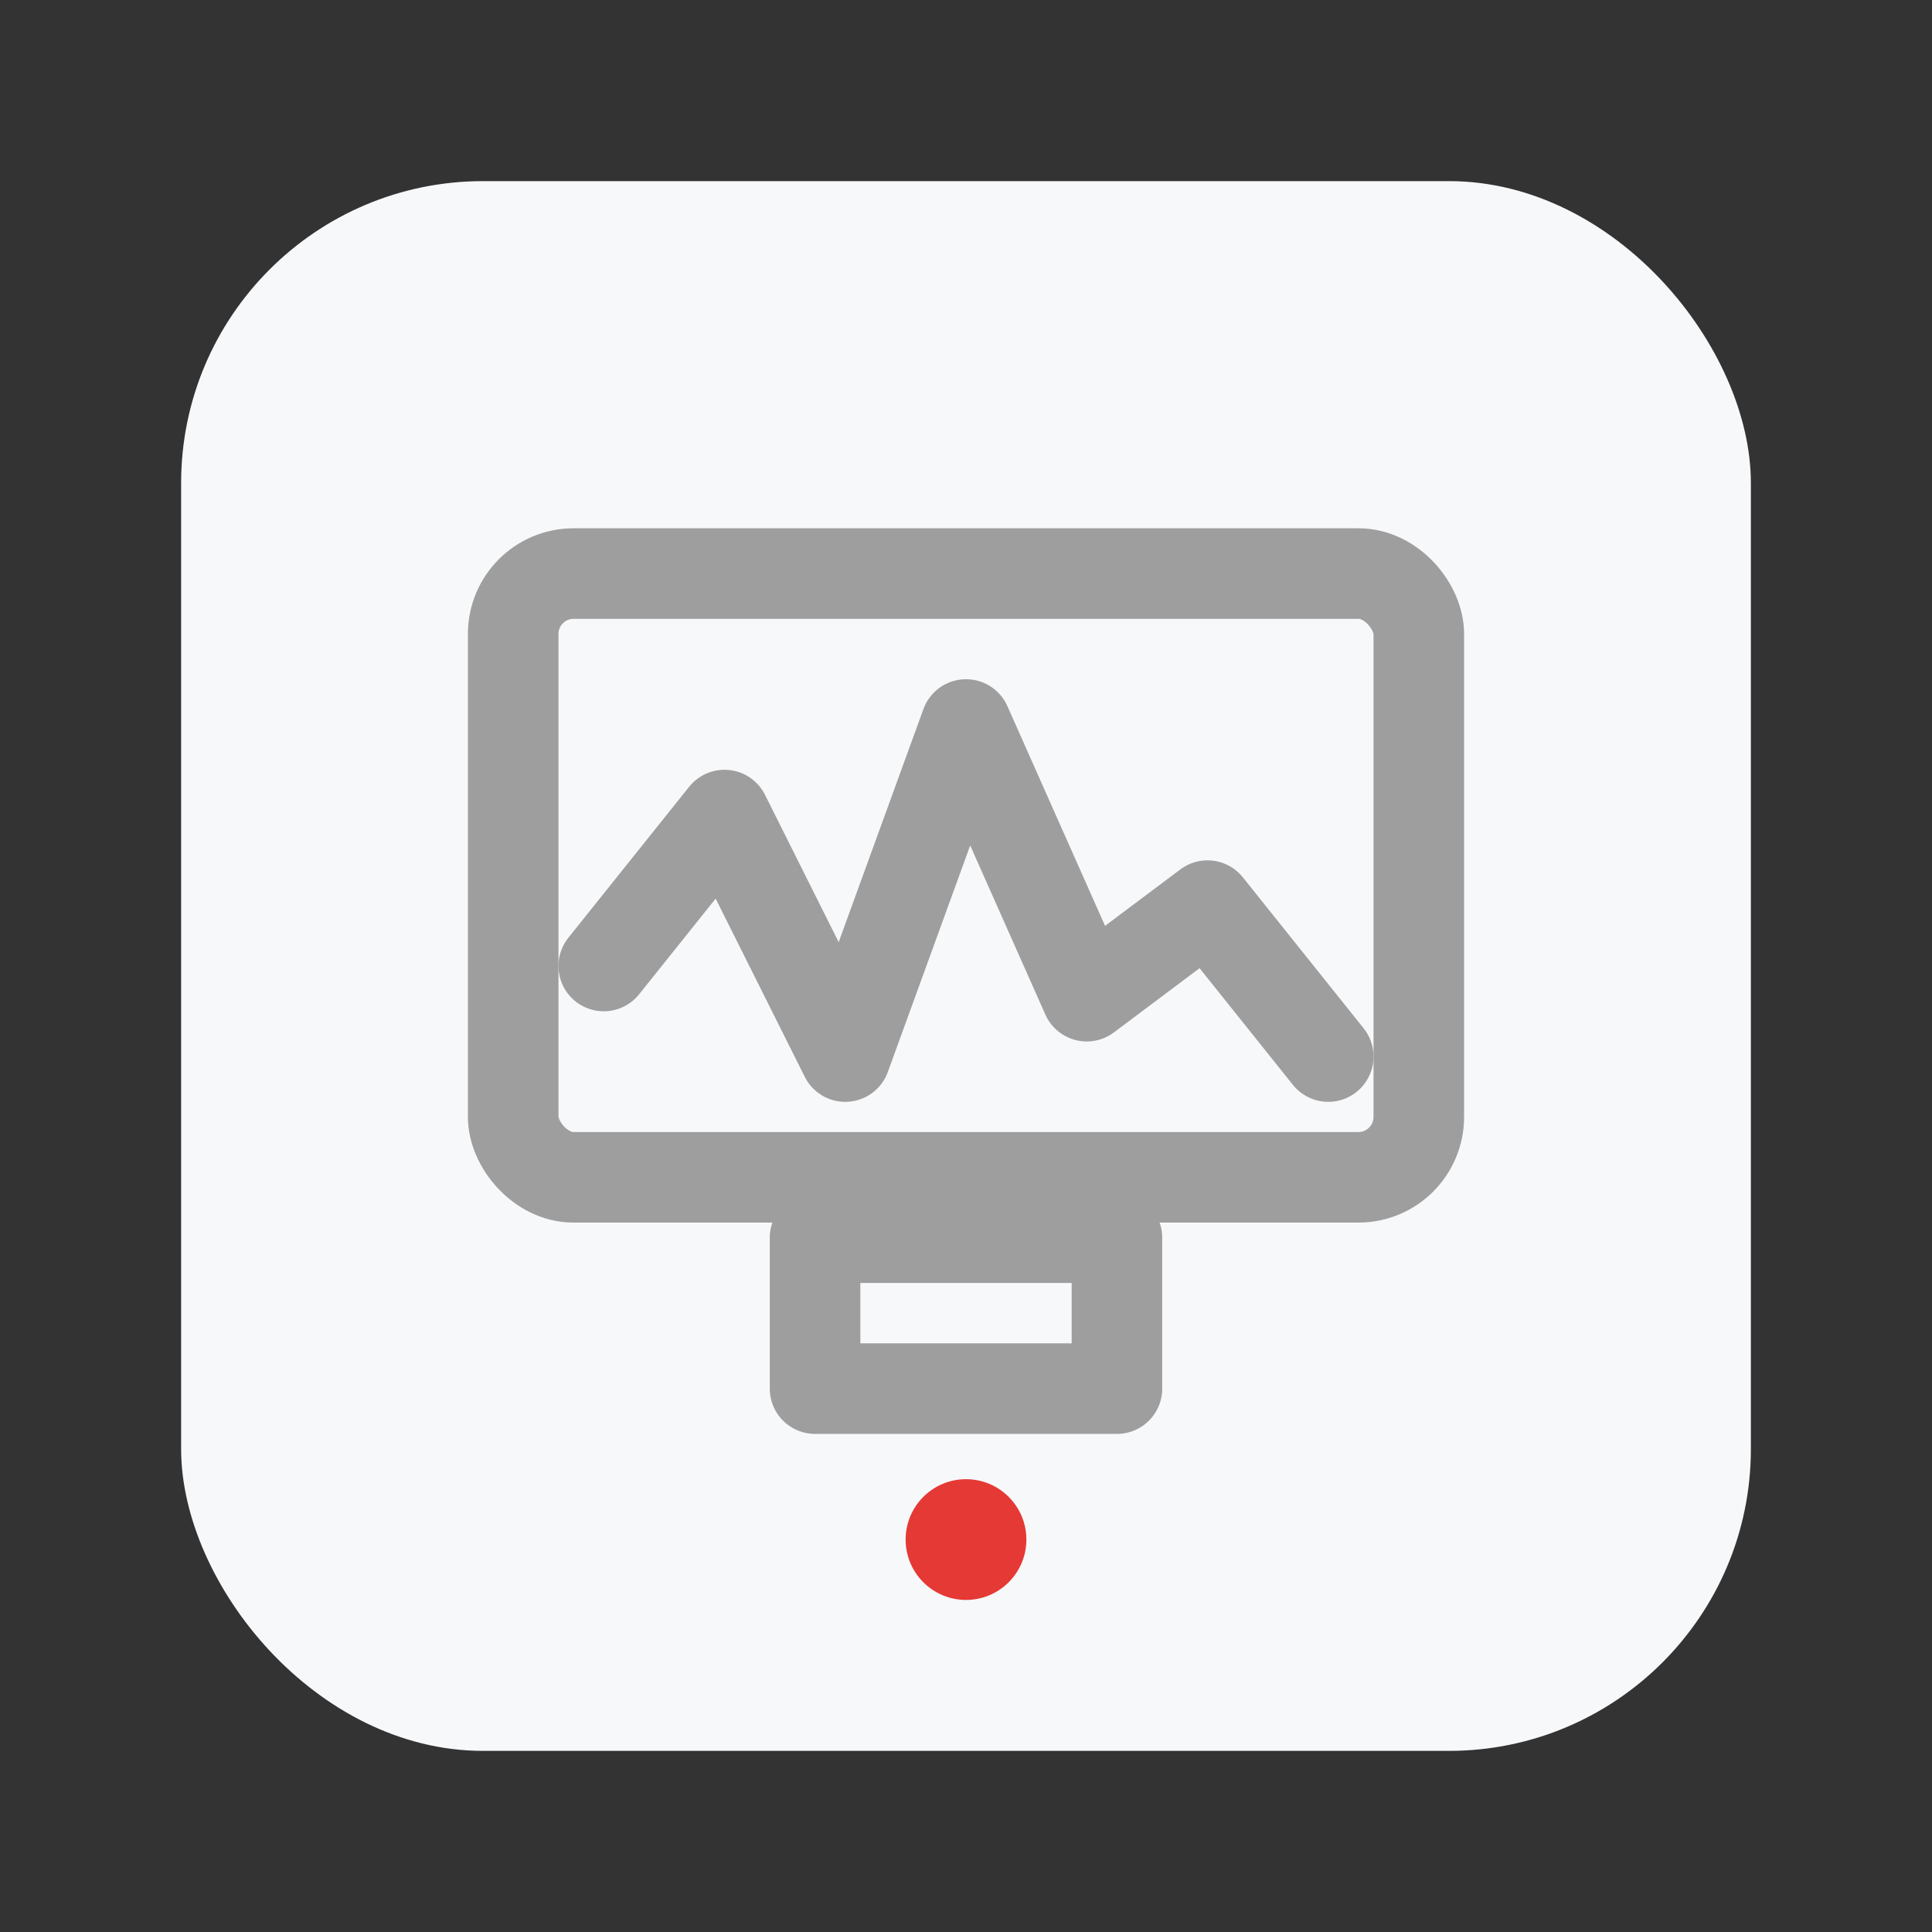
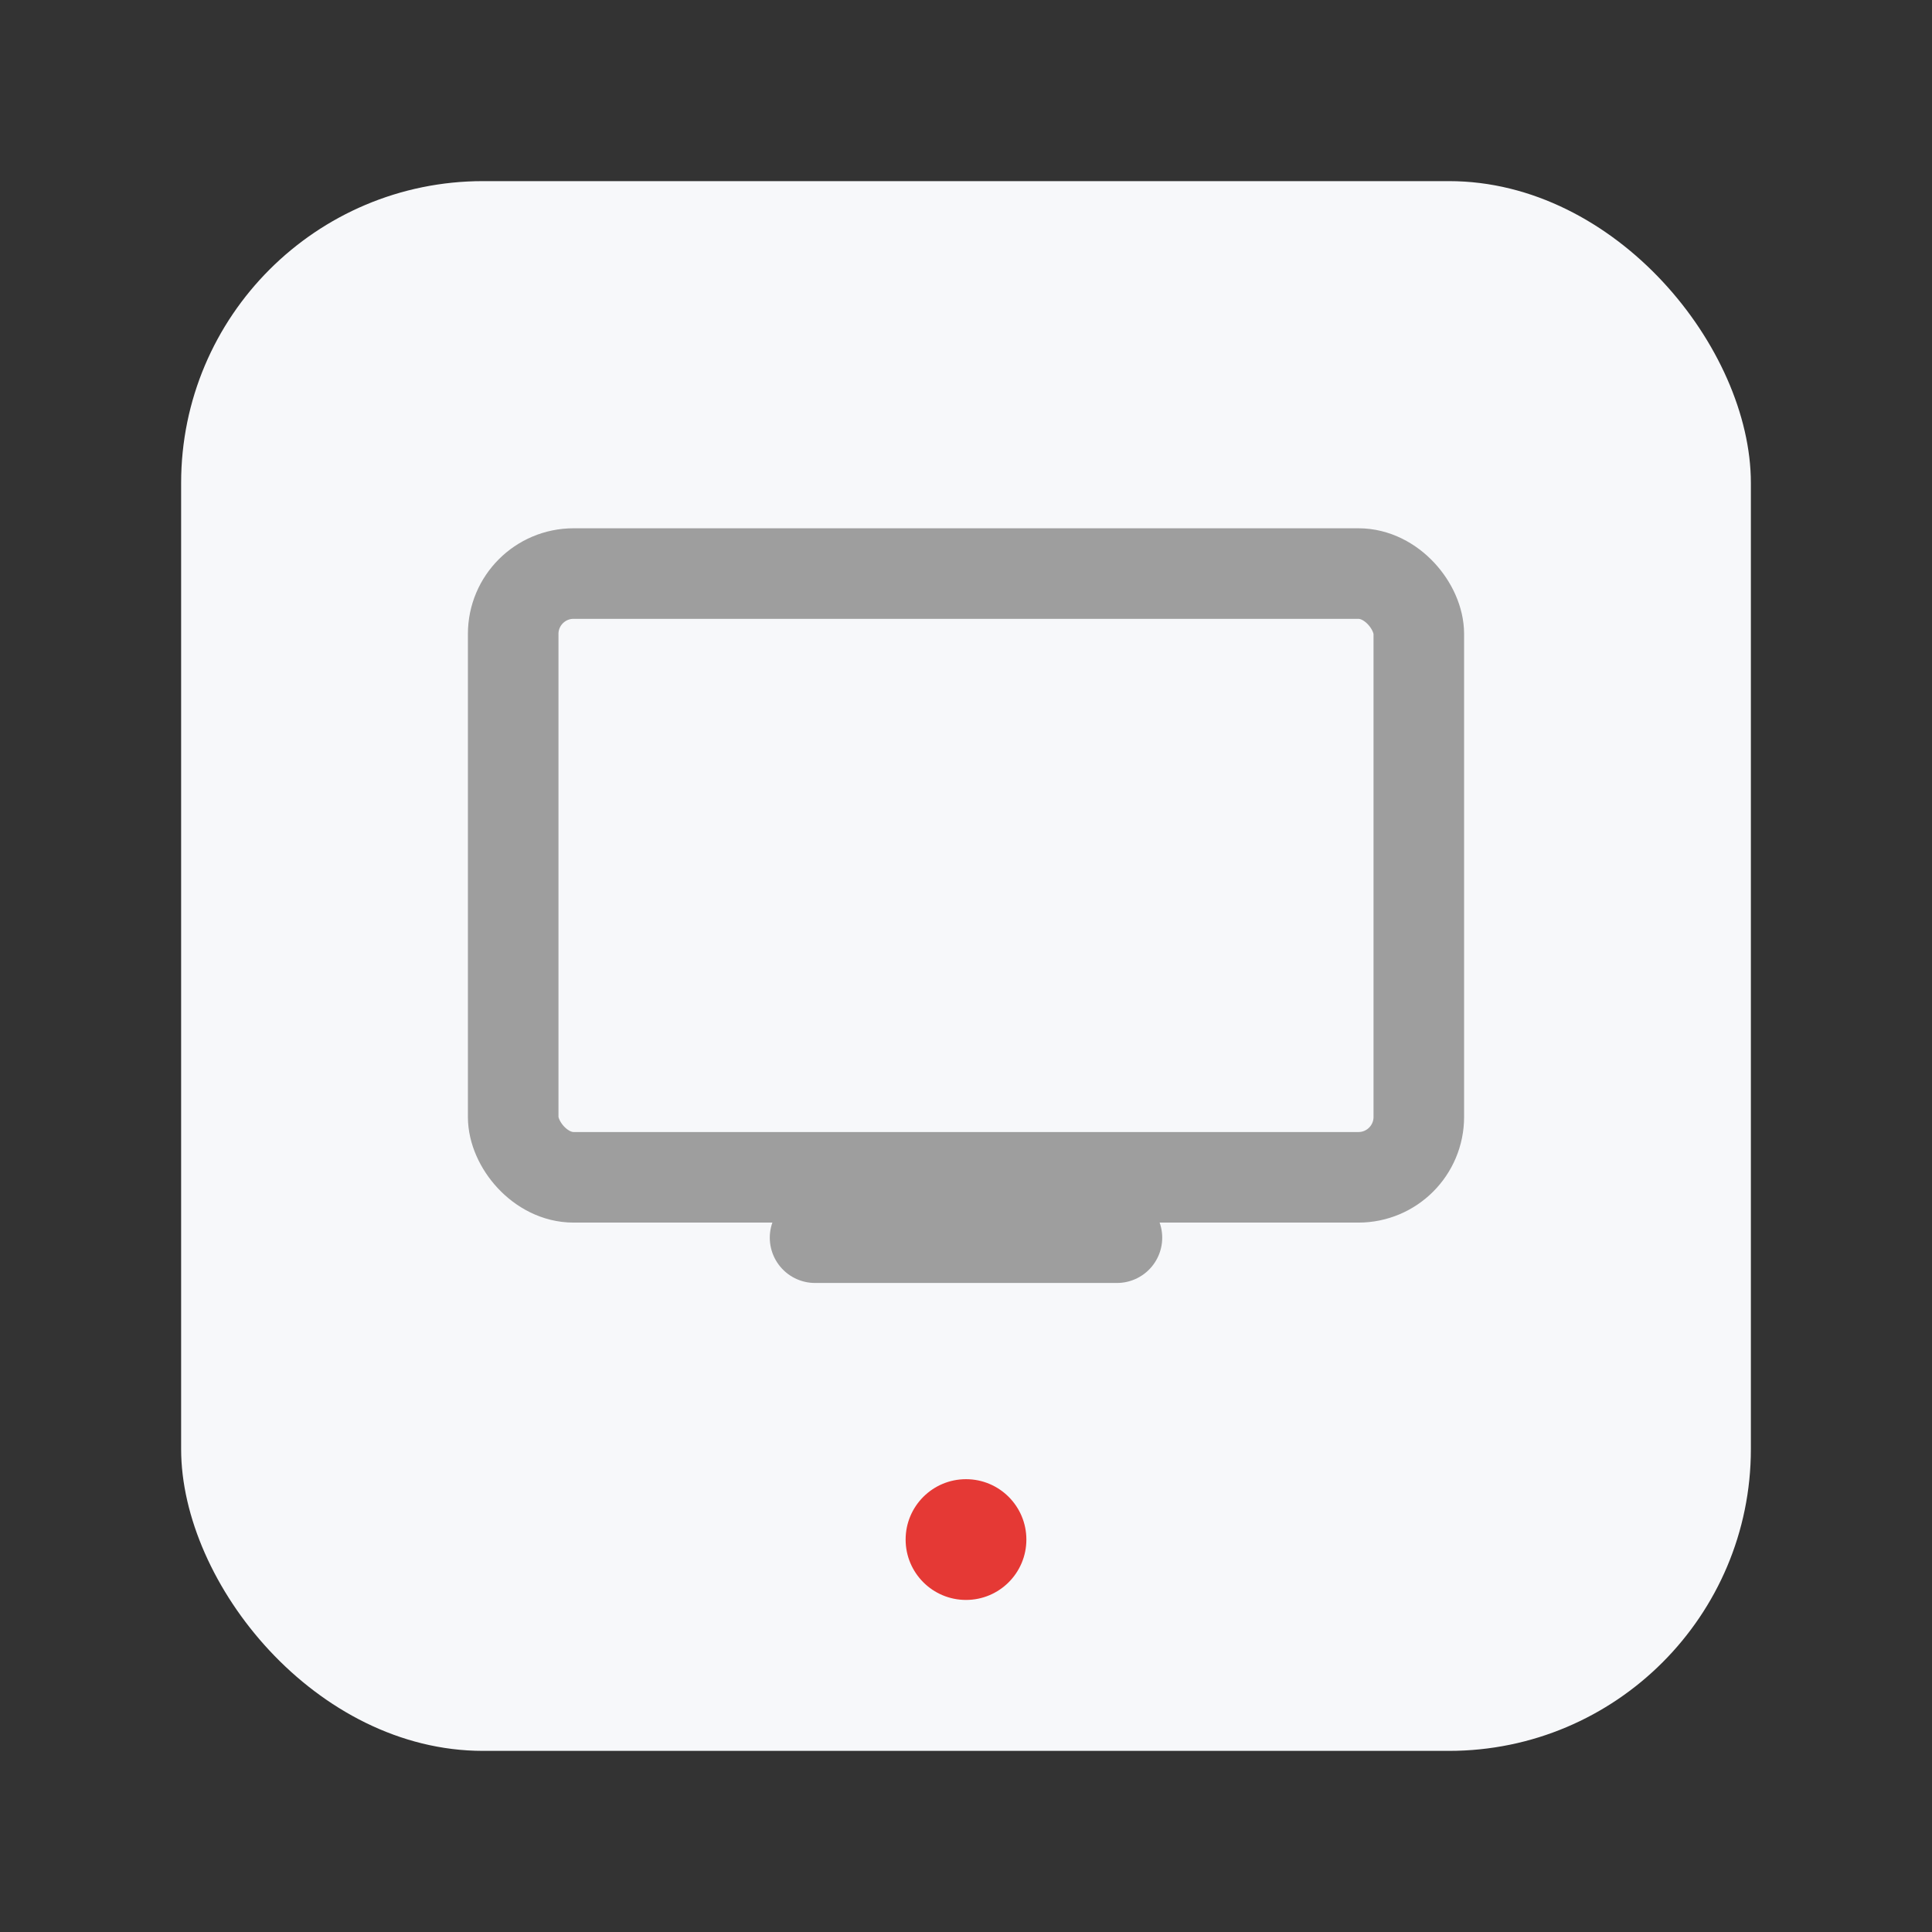
<svg xmlns="http://www.w3.org/2000/svg" viewBox="0 0 128 128">
  <rect x="0" y="0" width="128" height="128" fill="#333333" stroke="none" />
  <rect x="12" y="12" width="104" height="104" rx="20" fill="#F7F8FA" />
  <g fill="none" stroke="#9E9E9E" stroke-width="6" stroke-linecap="round" stroke-linejoin="round">
    <rect x="34" y="38" width="60" height="40" rx="4" />
-     <path d="M40 64 l8 -10 8 16 8 -22 8 18 8 -6 8 10" />
-     <path d="M54 82h20v10H54Z" />
+     <path d="M54 82h20H54Z" />
  </g>
  <circle cx="64" cy="102" r="4" fill="#E53935" />
</svg>